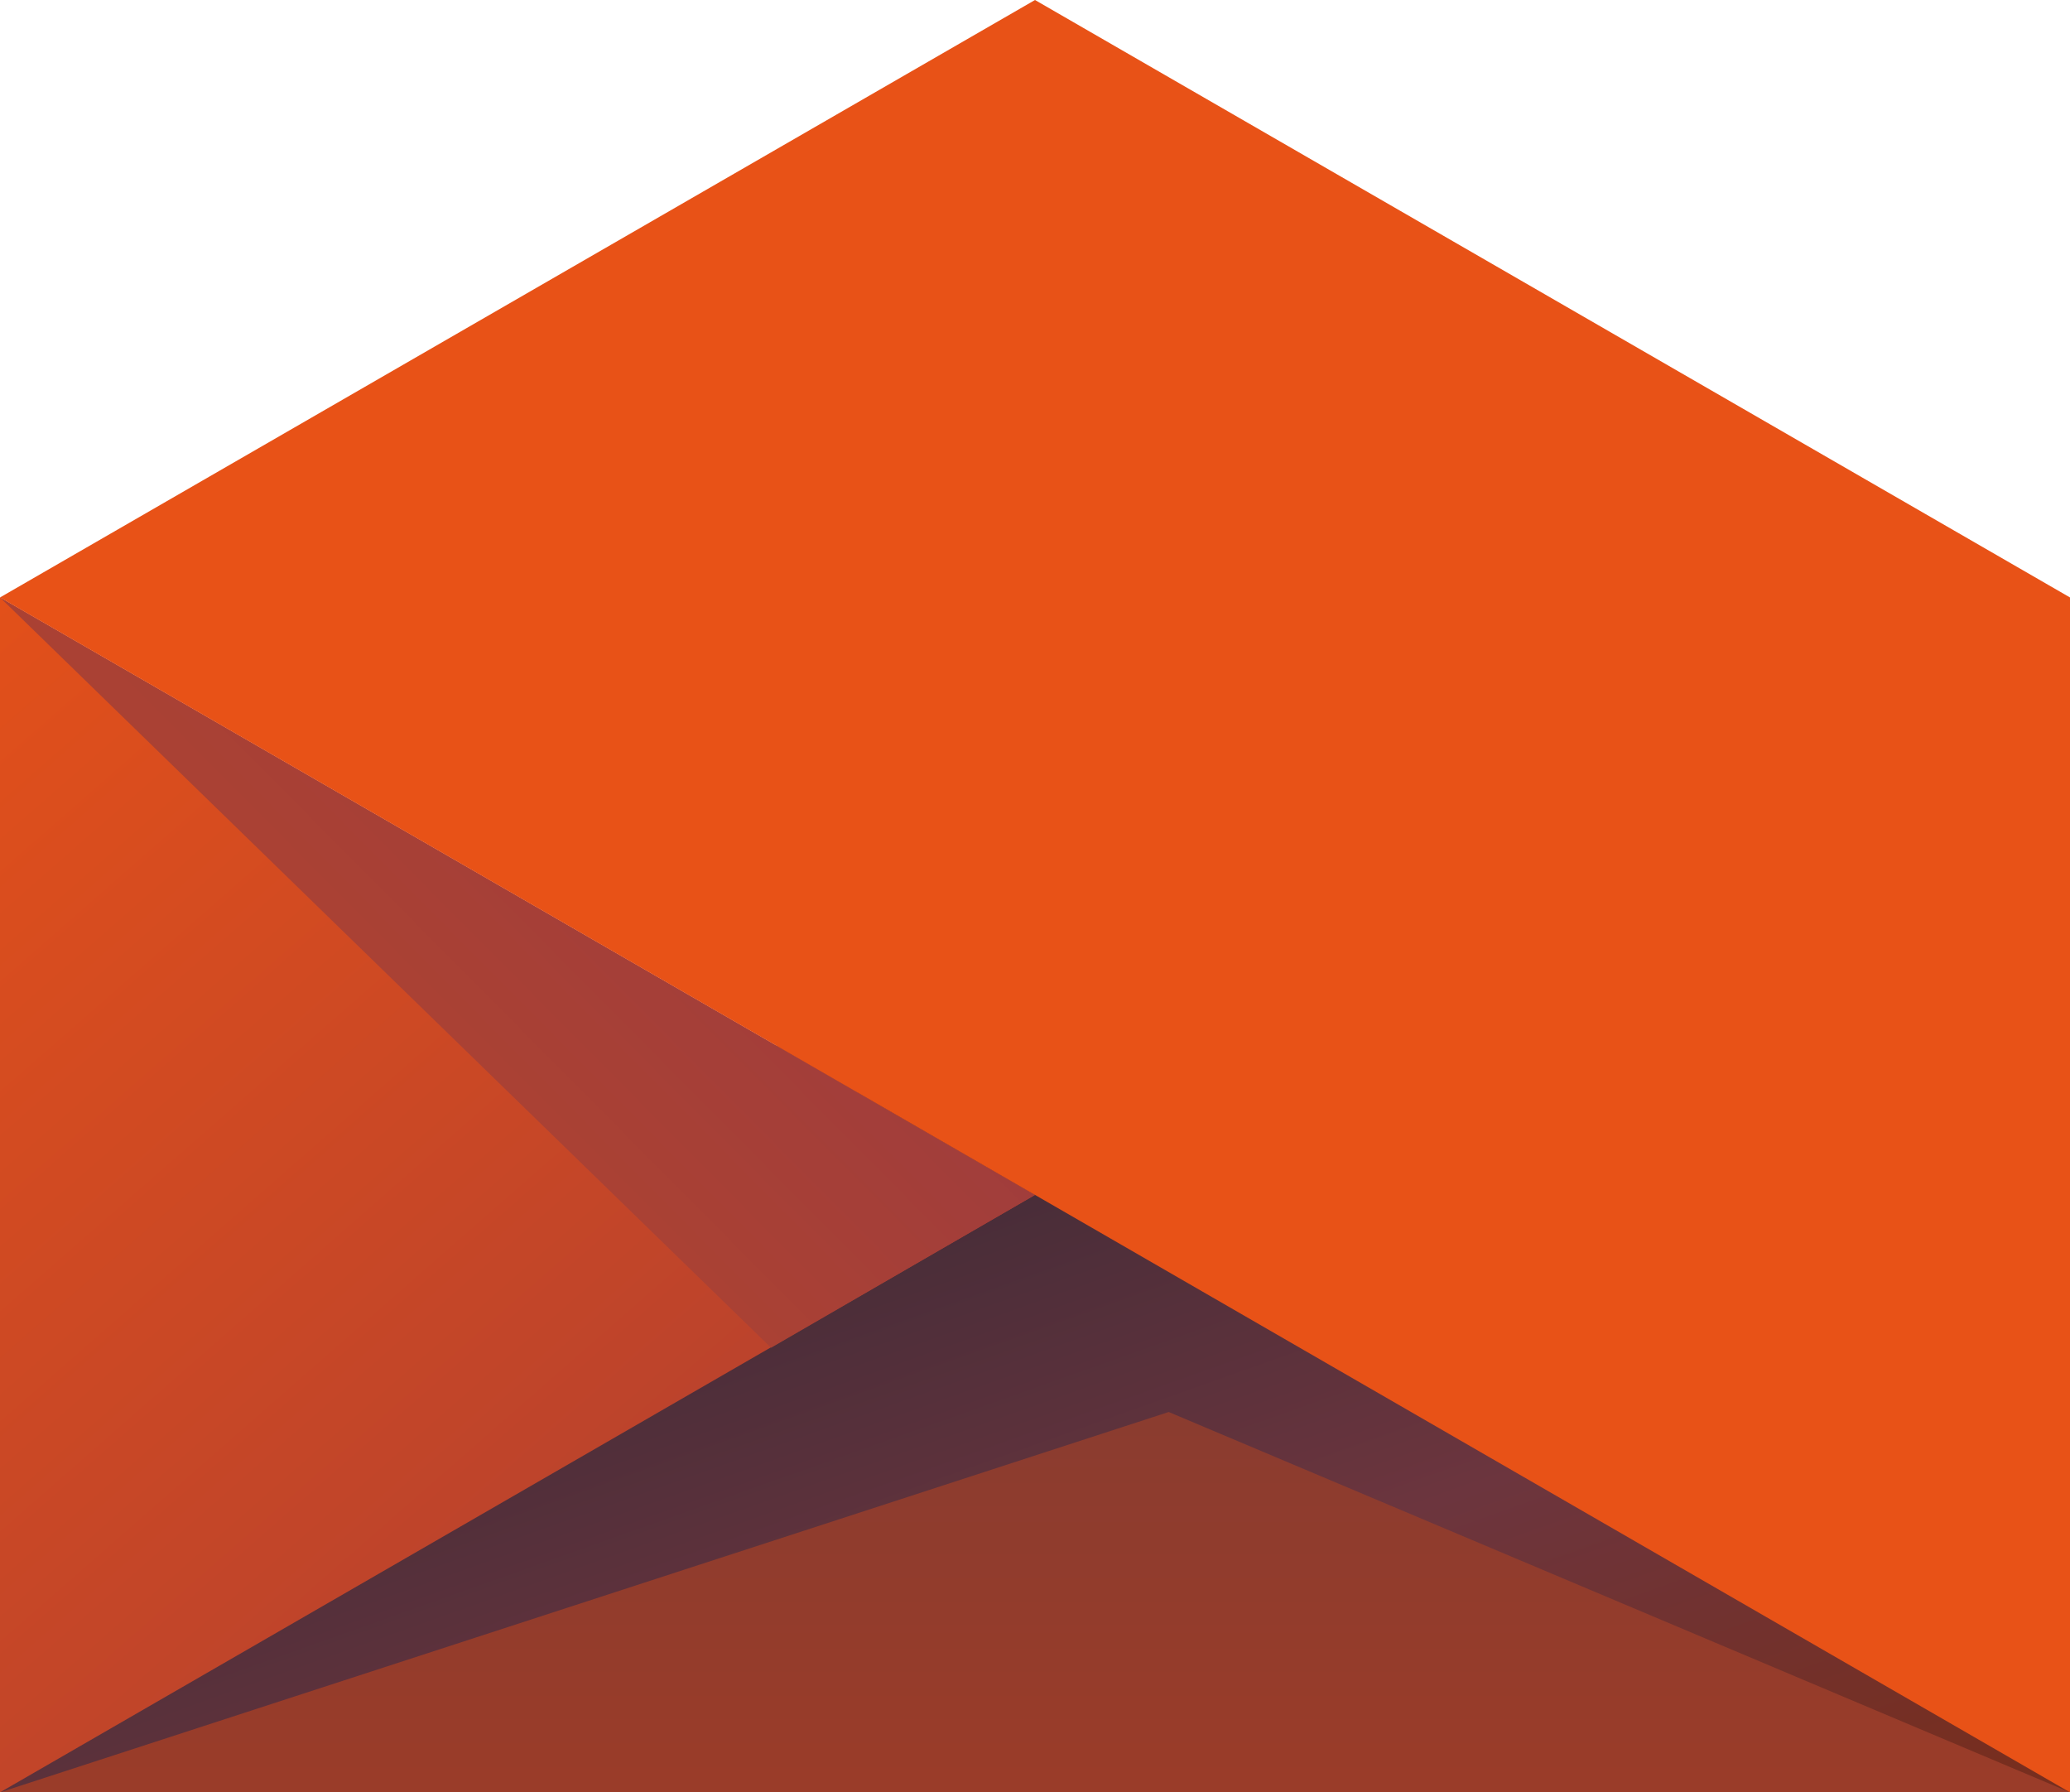
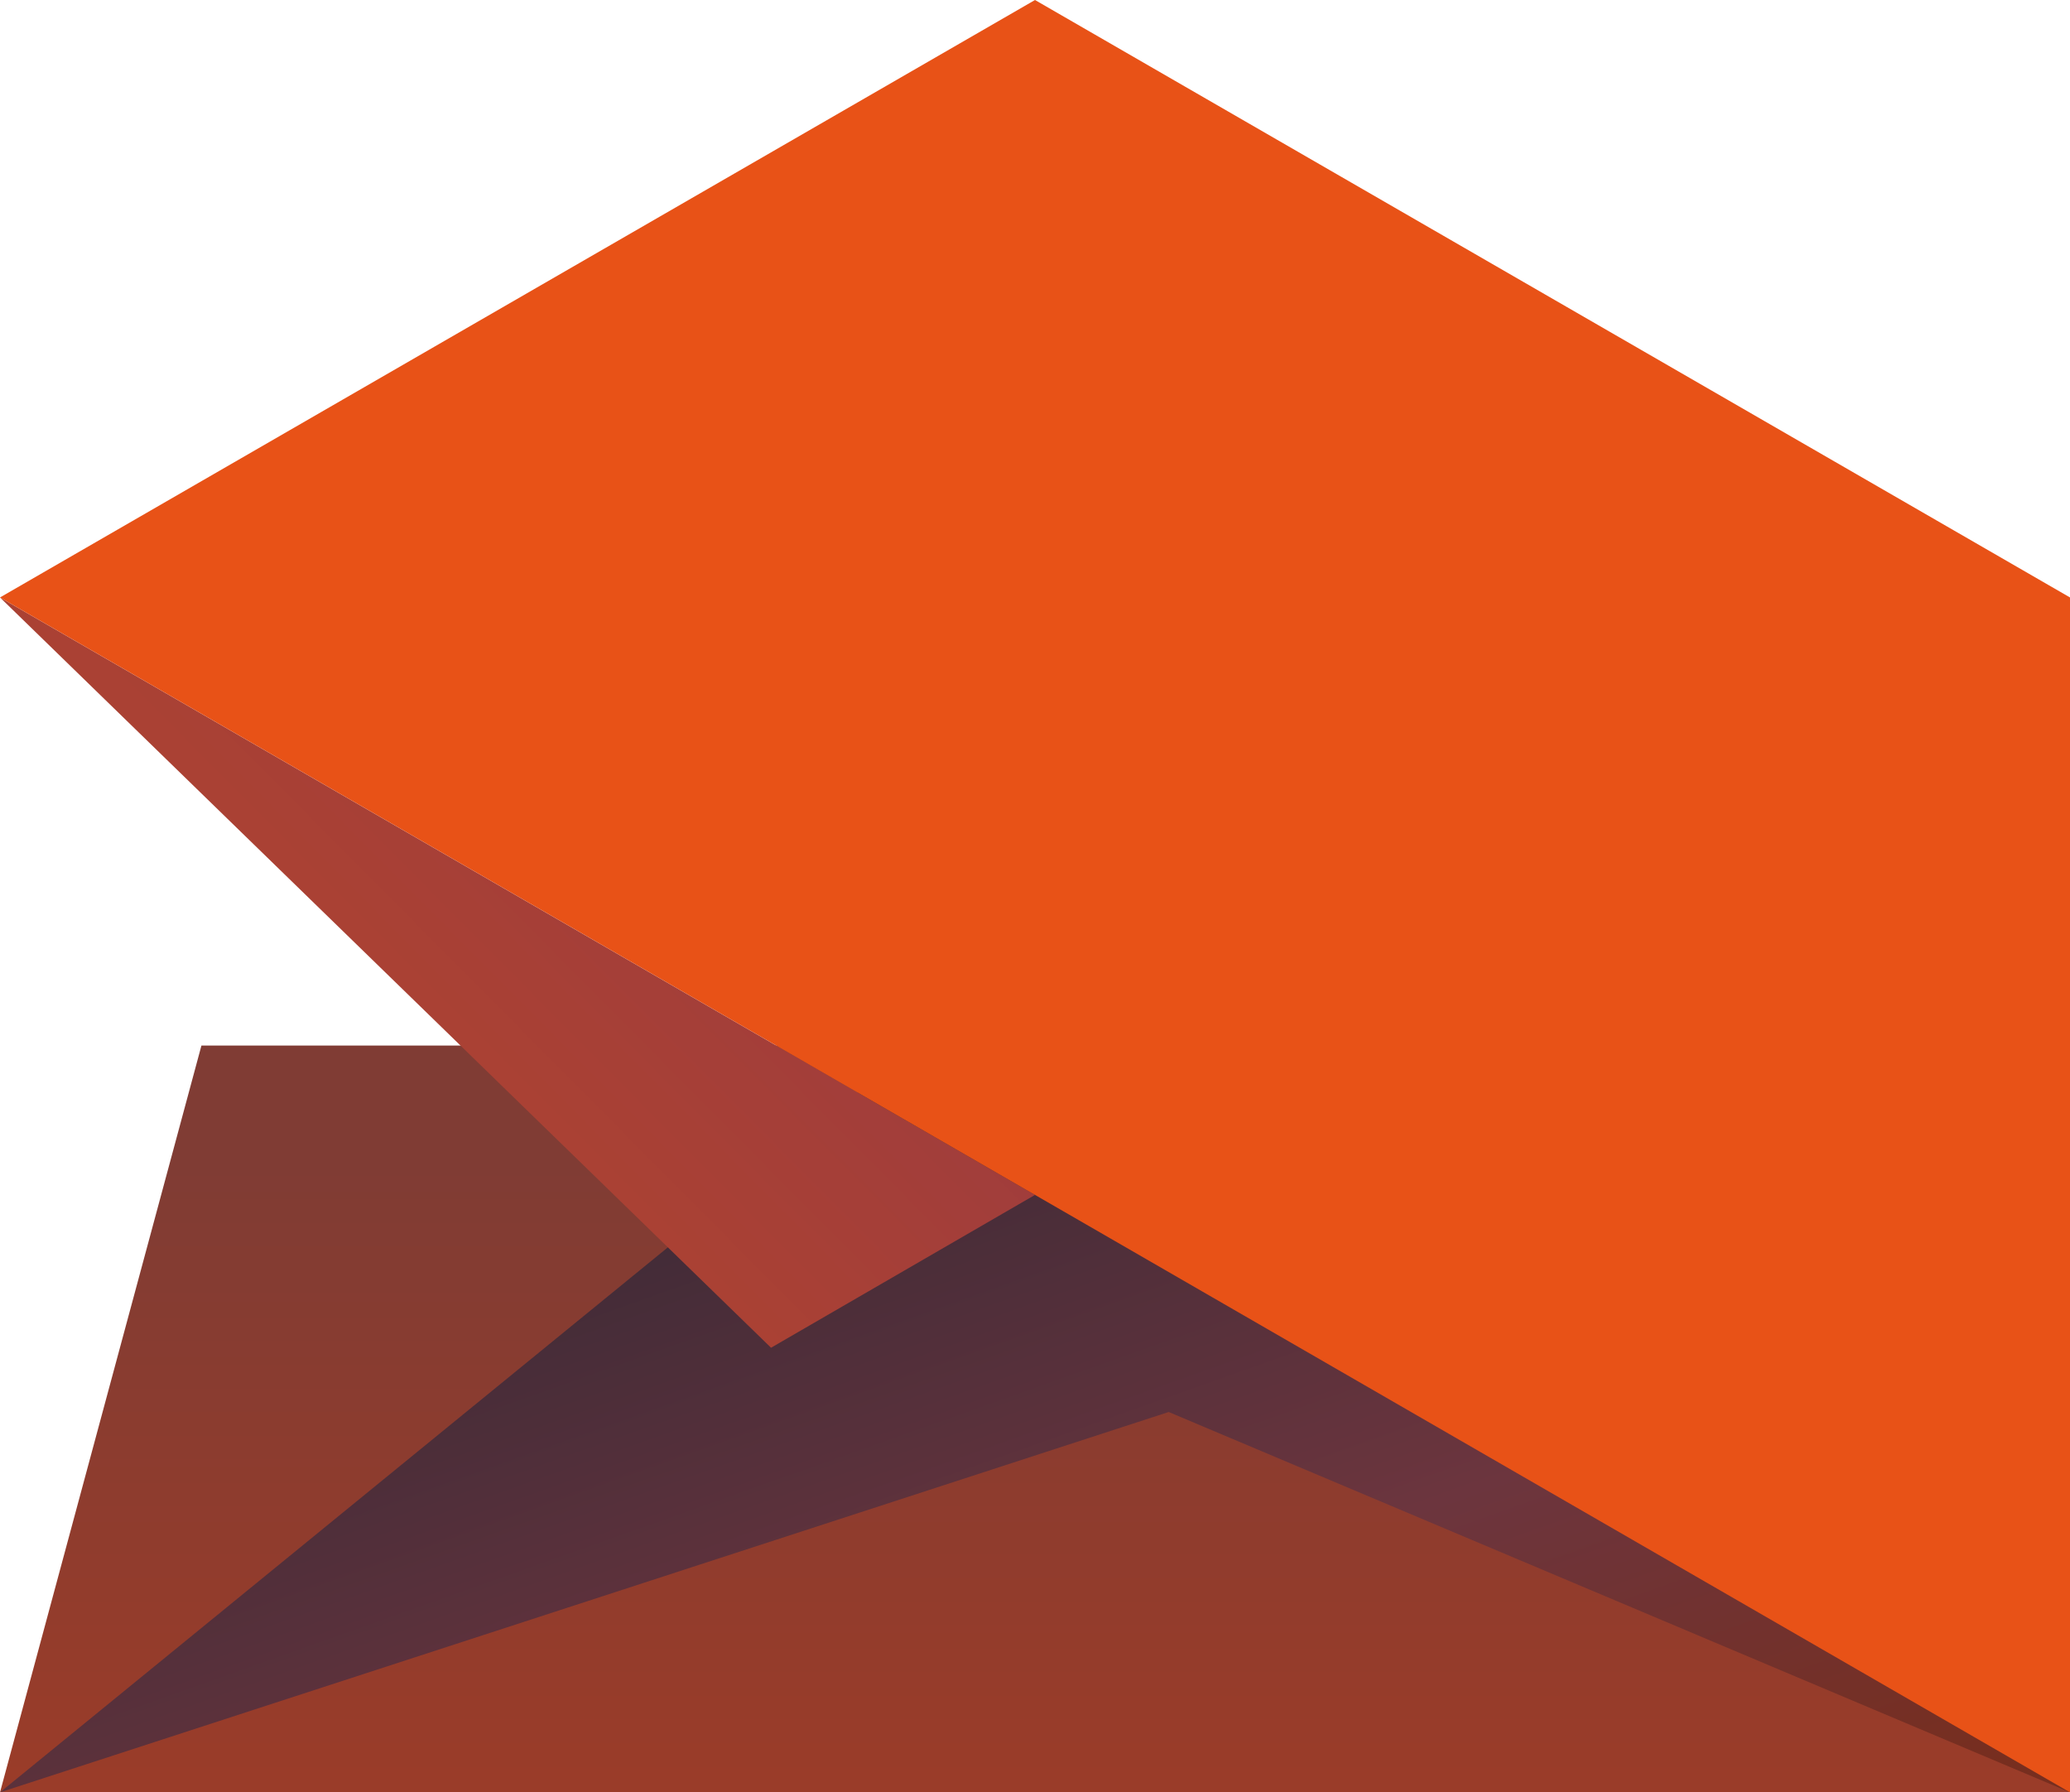
<svg xmlns="http://www.w3.org/2000/svg" version="1.1" id="bomærke" x="0px" y="0px" viewBox="0 0 119.2 103.2" style="enable-background:new 0 0 119.2 103.2;" xml:space="preserve">
  <style type="text/css">
	.st0{fill:url(#SVGID_1_);}
	.st1{fill:url(#SVGID_2_);}
	.st2{fill:url(#SVGID_3_);}
	.st3{fill:url(#SVGID_4_);}
	.st4{fill:#E85217;}
</style>
  <linearGradient id="SVGID_1_" gradientUnits="userSpaceOnUse" x1="59.588" y1="114.603" x2="59.588" y2="67.006">
    <stop offset="0.199" style="stop-color:#9C3C28" />
    <stop offset="1" style="stop-color:#803C34" />
  </linearGradient>
  <polygon class="st0" points="107.8,60.2 11.6,60.2 0,103.2 119.2,103.2 " />
  <linearGradient id="SVGID_2_" gradientUnits="userSpaceOnUse" x1="-247.041" y1="440.521" x2="-246.041" y2="440.521" gradientTransform="matrix(-22.781 -61.638 -61.638 22.781 21591.926 -25139.894)">
    <stop offset="0" style="stop-color:#772E1F" />
    <stop offset="4.987050e-02" style="stop-color:#772E1F" />
    <stop offset="0.433" style="stop-color:#6C353E" />
    <stop offset="1" style="stop-color:#372936" />
  </linearGradient>
  <polyline class="st1" points="73.4,60.2 52.7,60.2 0,103.2 67.3,81.3 119.2,103.2 73.4,60.2 " />
  <linearGradient id="SVGID_3_" gradientUnits="userSpaceOnUse" x1="-15.029" y1="34.837" x2="94.858" y2="160.287">
    <stop offset="0" style="stop-color:#E85217" />
    <stop offset="1" style="stop-color:#802F48" />
  </linearGradient>
-   <polygon class="st2" points="0,34.4 0,103.2 59.6,68.8 " />
  <linearGradient id="SVGID_4_" gradientUnits="userSpaceOnUse" x1="11.756" y1="69.503" x2="49.904" y2="31.652">
    <stop offset="0" style="stop-color:#B3452C" />
    <stop offset="1" style="stop-color:#973944" />
  </linearGradient>
  <polyline class="st3" points="0,34.4 44.4,77.6 59.6,68.8 0,34.4 " />
  <polygon class="st4" points="119.2,34.4 59.6,0 0,34.4 59.6,68.8 119.2,103.2 " />
</svg>